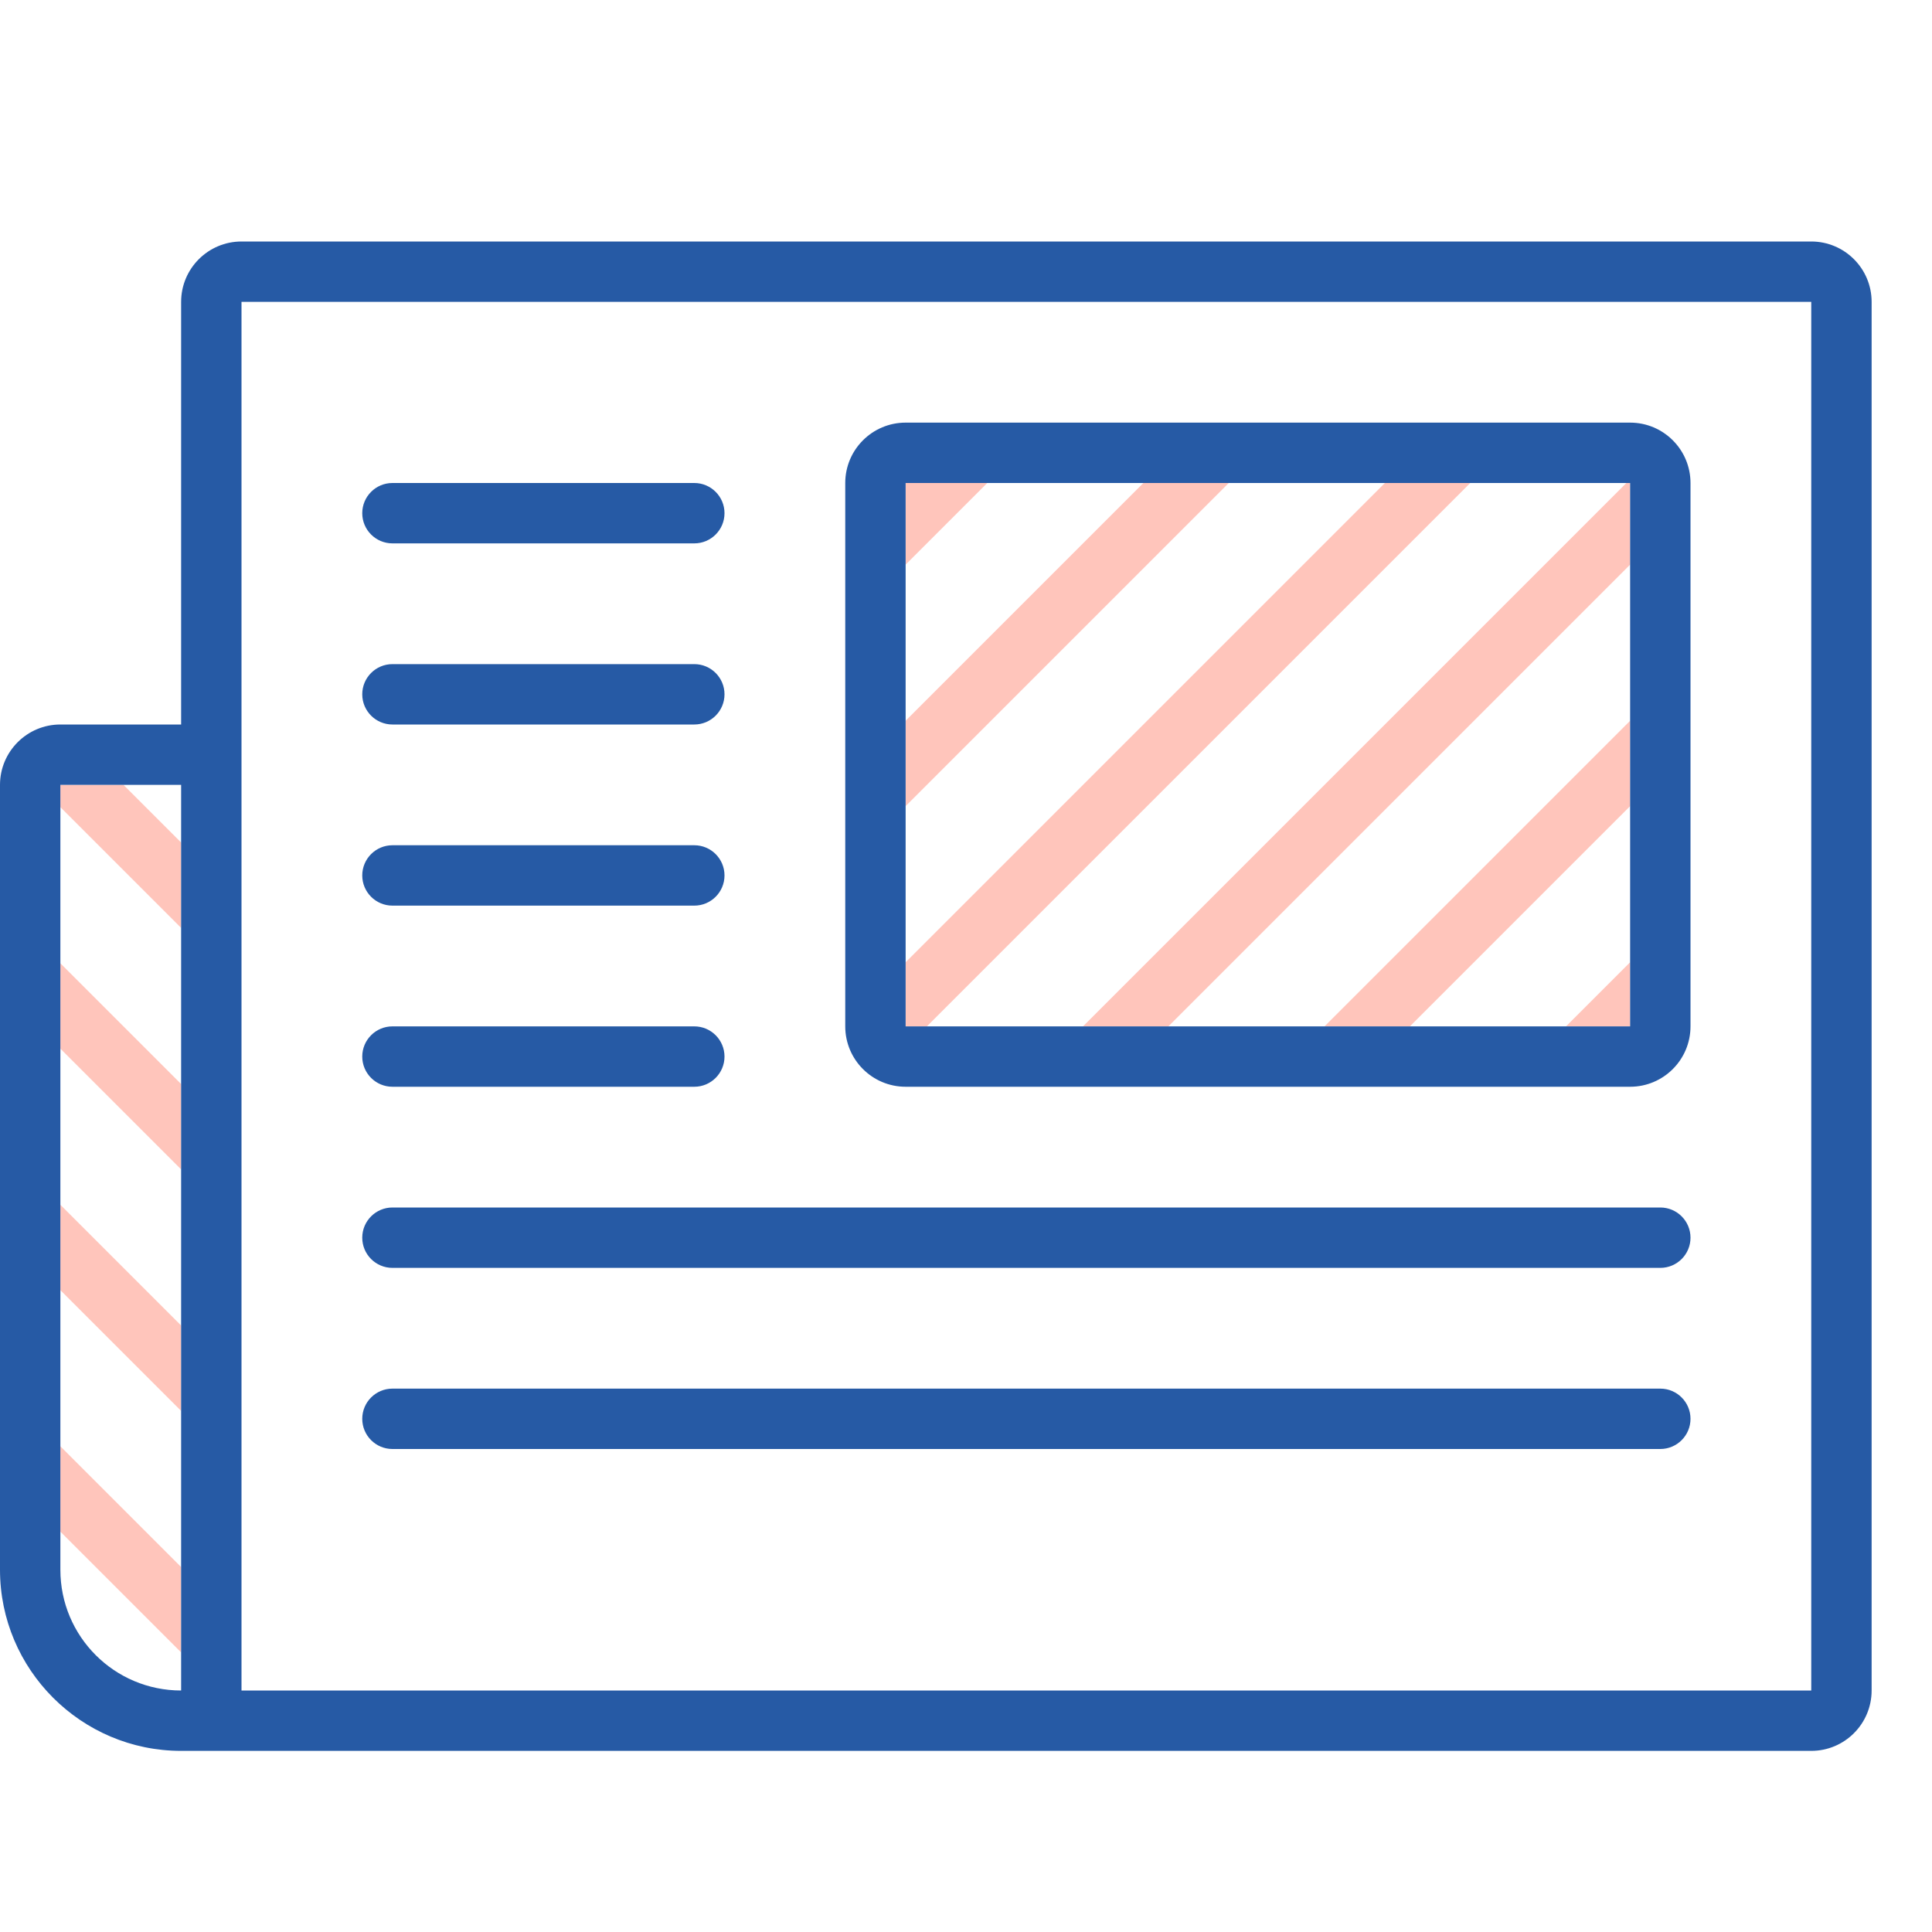
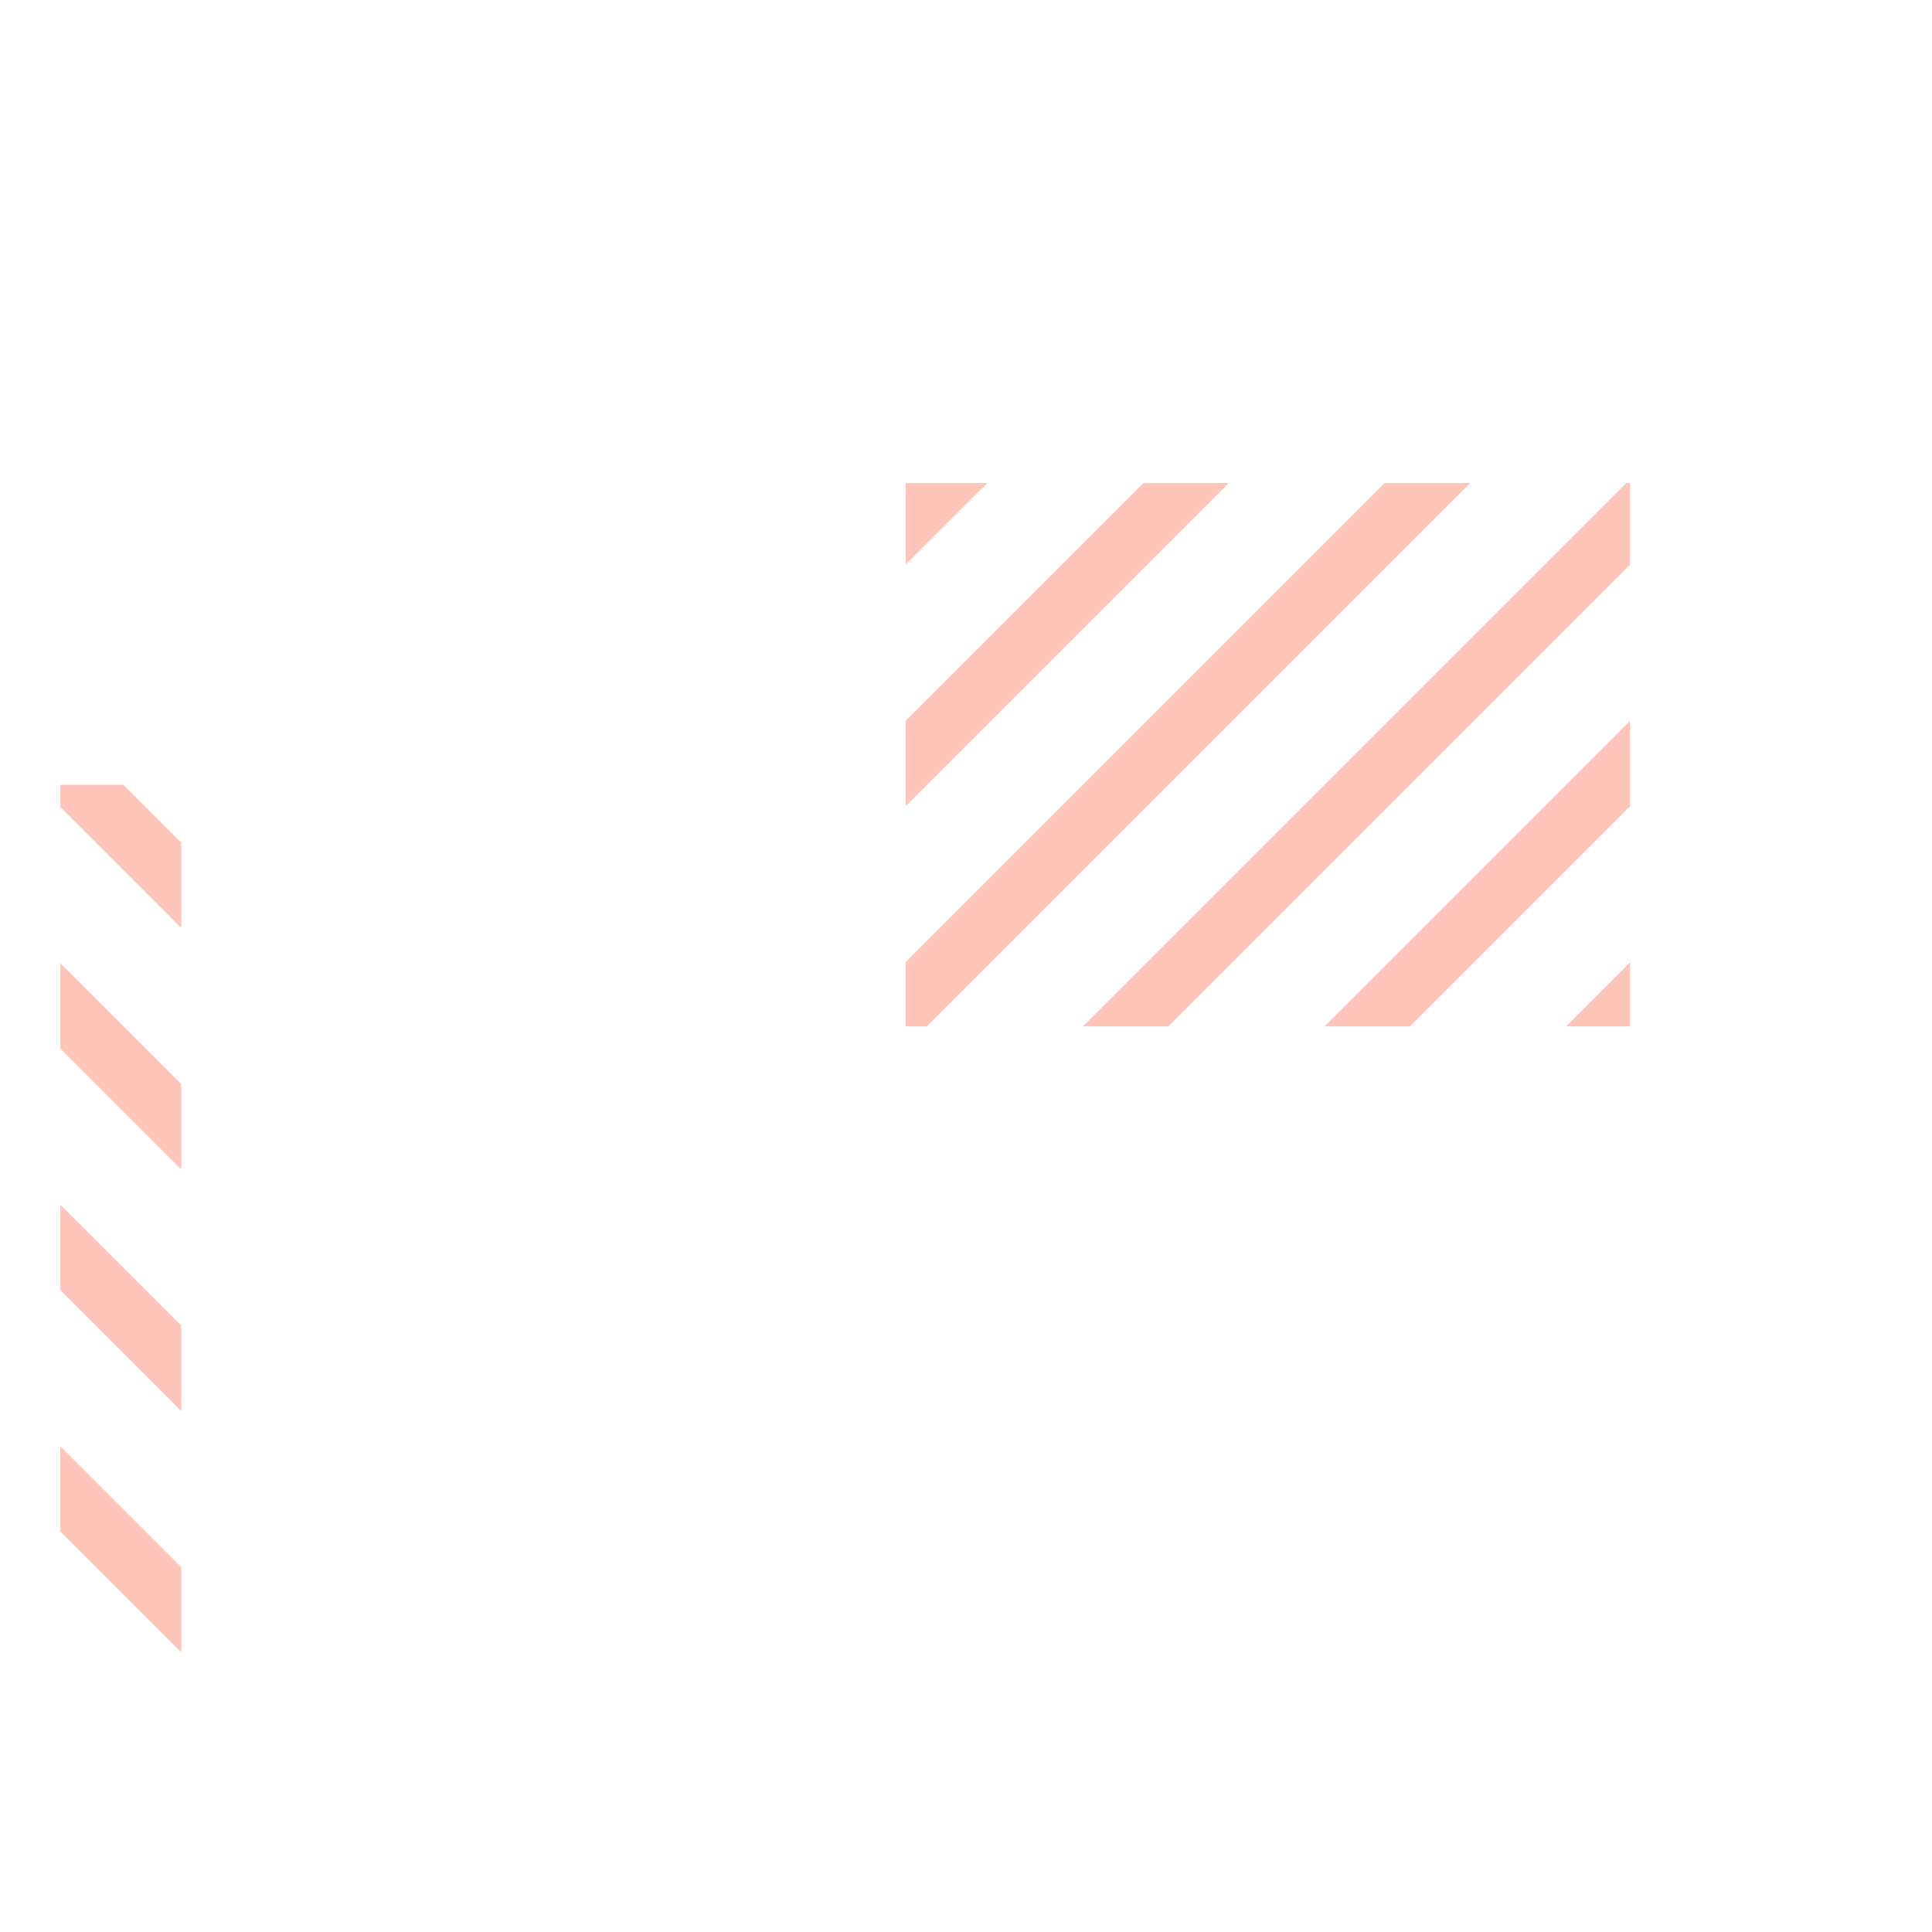
<svg xmlns="http://www.w3.org/2000/svg" version="1.1" id="Uploaded to svgrepo.com" width="800px" height="800px" viewBox="0 0 32 32" xml:space="preserve">
  <style type="text/css">
	.hatch_een{fill:#265AA5;}
	.hatch_twee{fill:#FFC5BB;}
</style>
  <g>
    <path class="hatch_twee" d="M27,11.938v1.414L23.352,17h-1.414L27,11.938z M19.352,17L27,9.352V8h-0.062l-9,9H19.352z M27,15.938   L25.938,17H27V15.938z M15,9.352L16.352,8H15V9.352z M20.352,8h-1.414L15,11.938v1.414L20.352,8z M22.938,8L15,15.938V17h0.352l9-9   H22.938z M2.045,13H1v0.369l2,2v-1.414L2.045,13z M1,19.955v1.414l2,2v-1.414L1,19.955z M1,23.955v1.414l2,2v-1.414L1,23.955z    M1,15.955v1.414l2,2v-1.414L1,15.955z" />
-     <path class="hatch_een" d="M30,4H4C3.448,4,3,4.448,3,5v7H1c-0.552,0-1,0.448-1,1v13c0,1.654,1.346,3,3,3h27c0.552,0,1-0.448,1-1V5   C31,4.448,30.552,4,30,4z M3,28c-1.105,0-2-0.895-2-2V13h2V28z M30,28H4V5h26V28z M11.5,15h-5C6.224,15,6,14.776,6,14.5   S6.224,14,6.5,14h5c0.276,0,0.5,0.224,0.5,0.5S11.776,15,11.5,15z M11.5,12h-5C6.224,12,6,11.776,6,11.5S6.224,11,6.5,11h5   c0.276,0,0.5,0.224,0.5,0.5S11.776,12,11.5,12z M11.5,9h-5C6.224,9,6,8.776,6,8.5S6.224,8,6.5,8h5C11.776,8,12,8.224,12,8.5   S11.776,9,11.5,9z M27.5,21h-21C6.224,21,6,20.776,6,20.5S6.224,20,6.5,20h21c0.276,0,0.5,0.224,0.5,0.5S27.776,21,27.5,21z    M11.5,18h-5C6.224,18,6,17.776,6,17.5S6.224,17,6.5,17h5c0.276,0,0.5,0.224,0.5,0.5S11.776,18,11.5,18z M27.5,24h-21   C6.224,24,6,23.776,6,23.5S6.224,23,6.5,23h21c0.276,0,0.5,0.224,0.5,0.5S27.776,24,27.5,24z M27,7H15c-0.552,0-1,0.448-1,1v9   c0,0.552,0.448,1,1,1h12c0.552,0,1-0.448,1-1V8C28,7.448,27.552,7,27,7z M27,17H15V8h12V17z" />
  </g>
</svg>